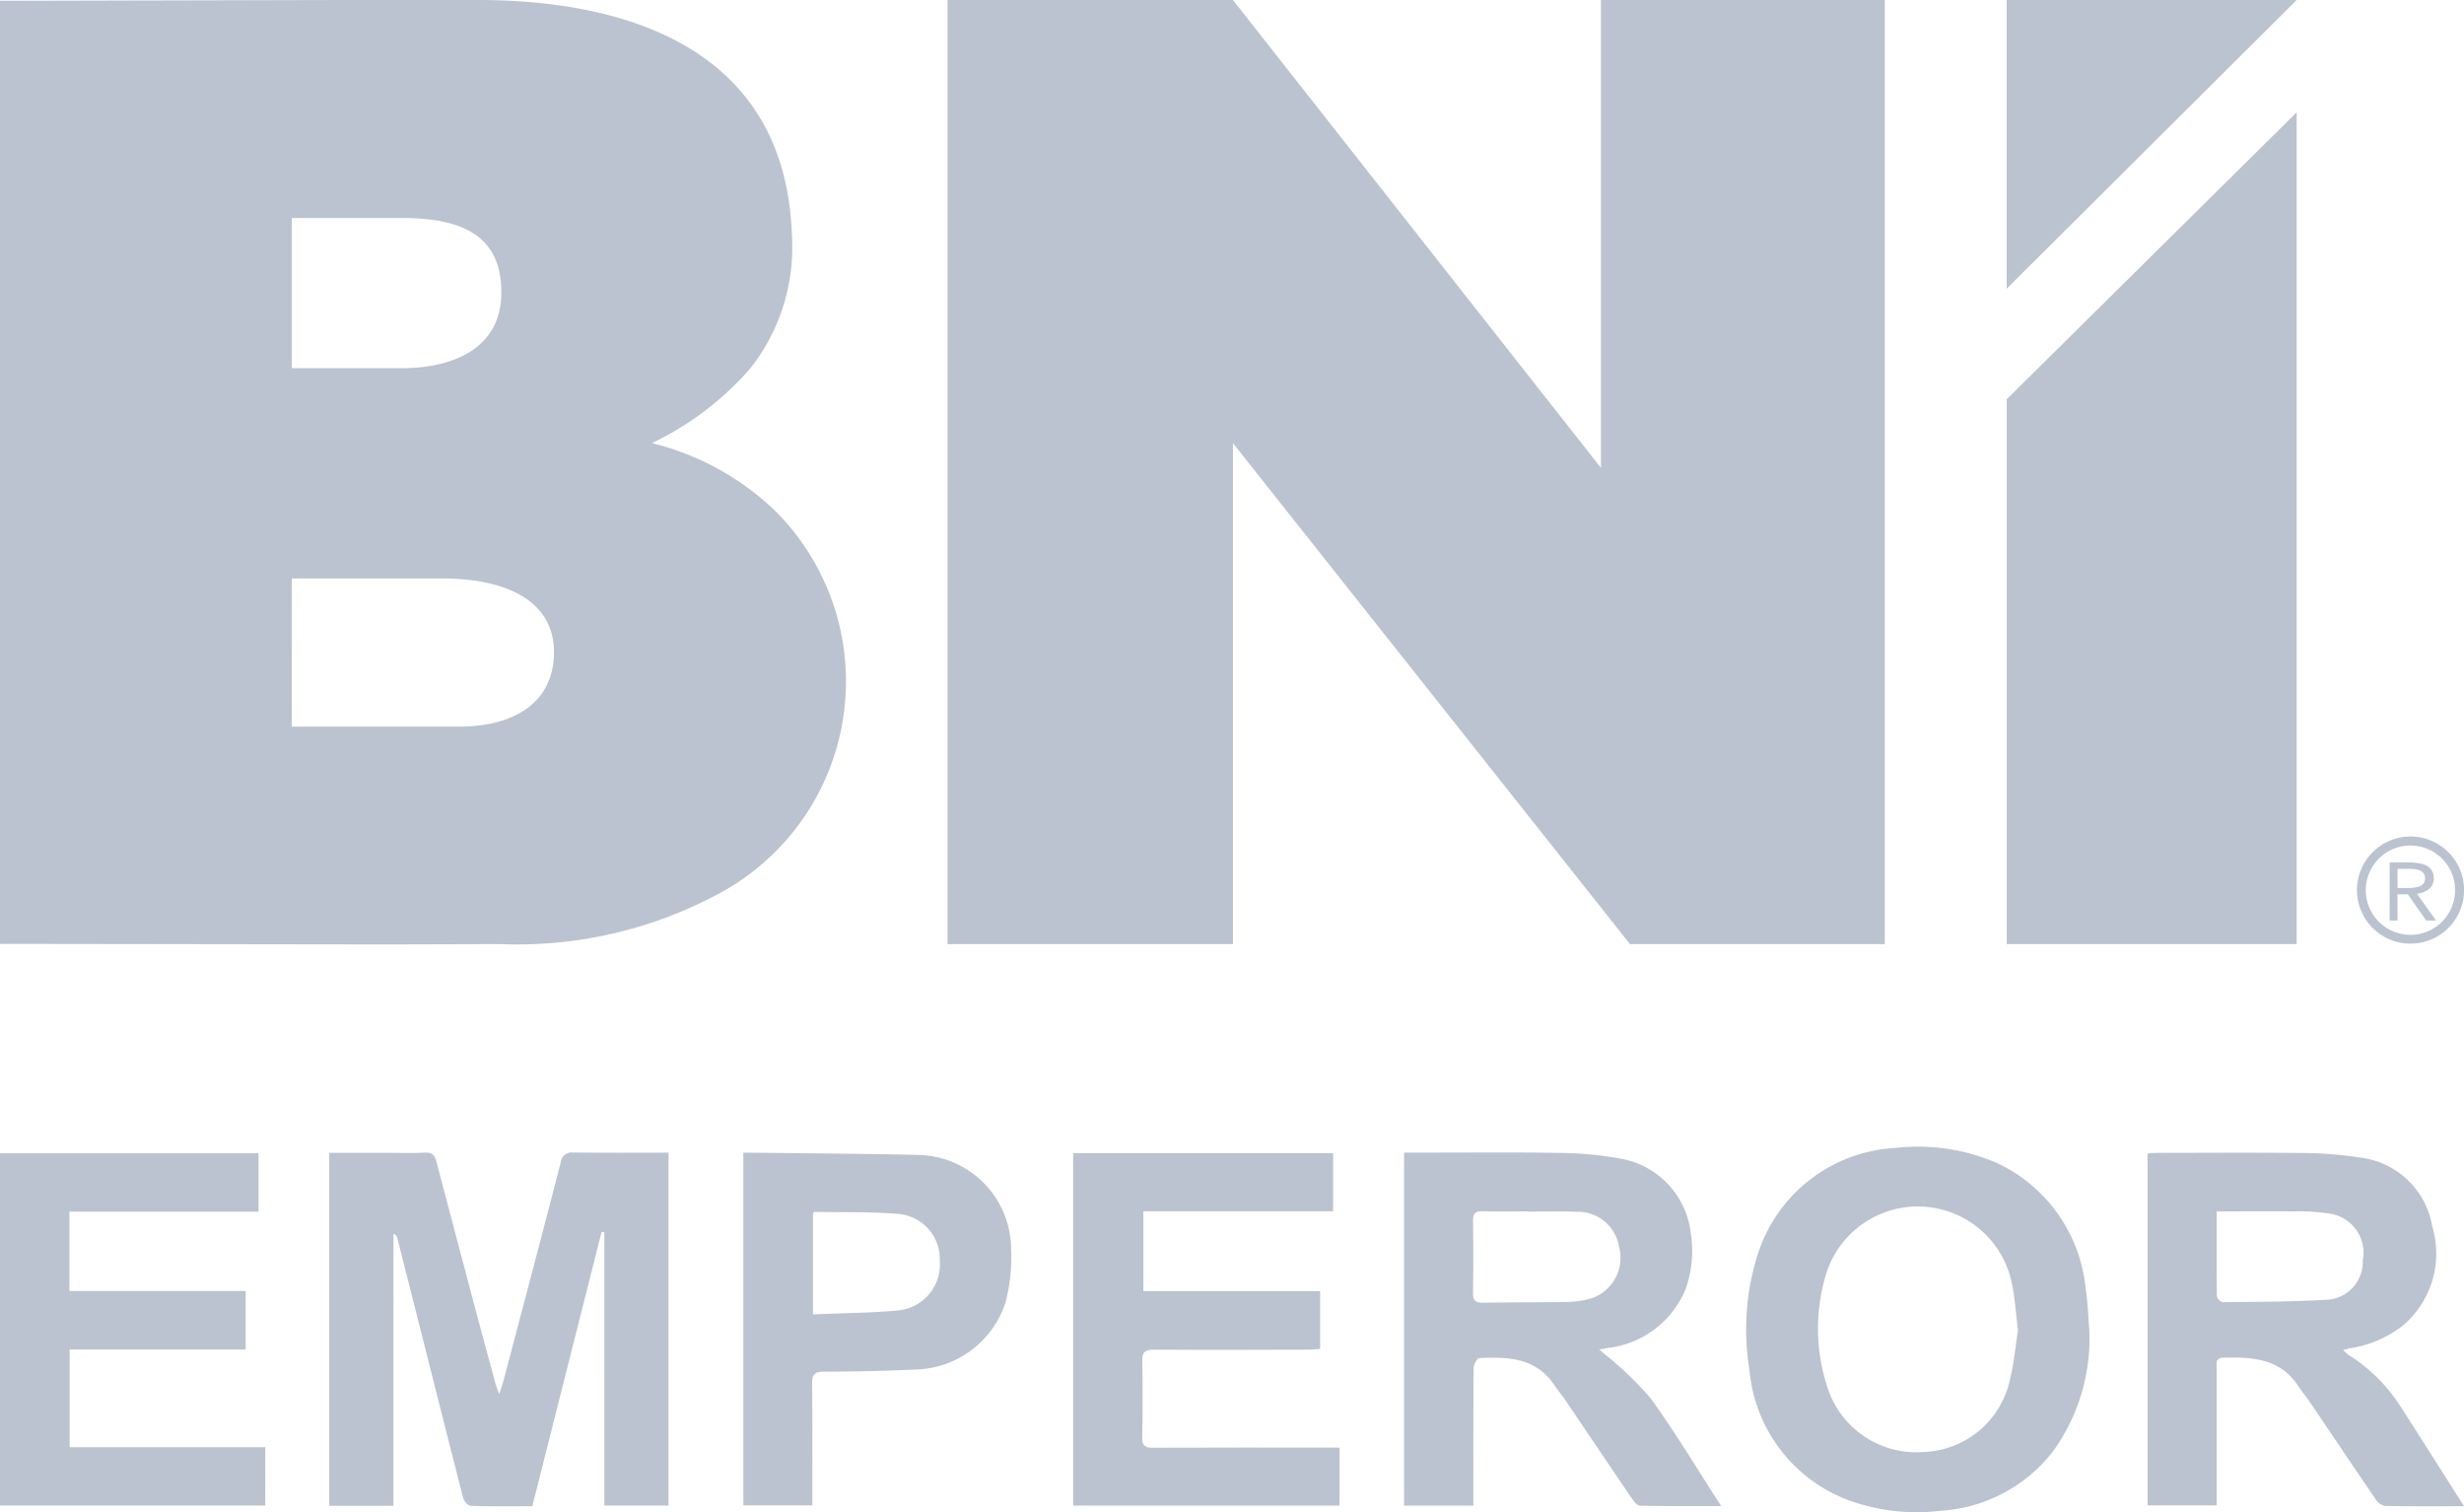
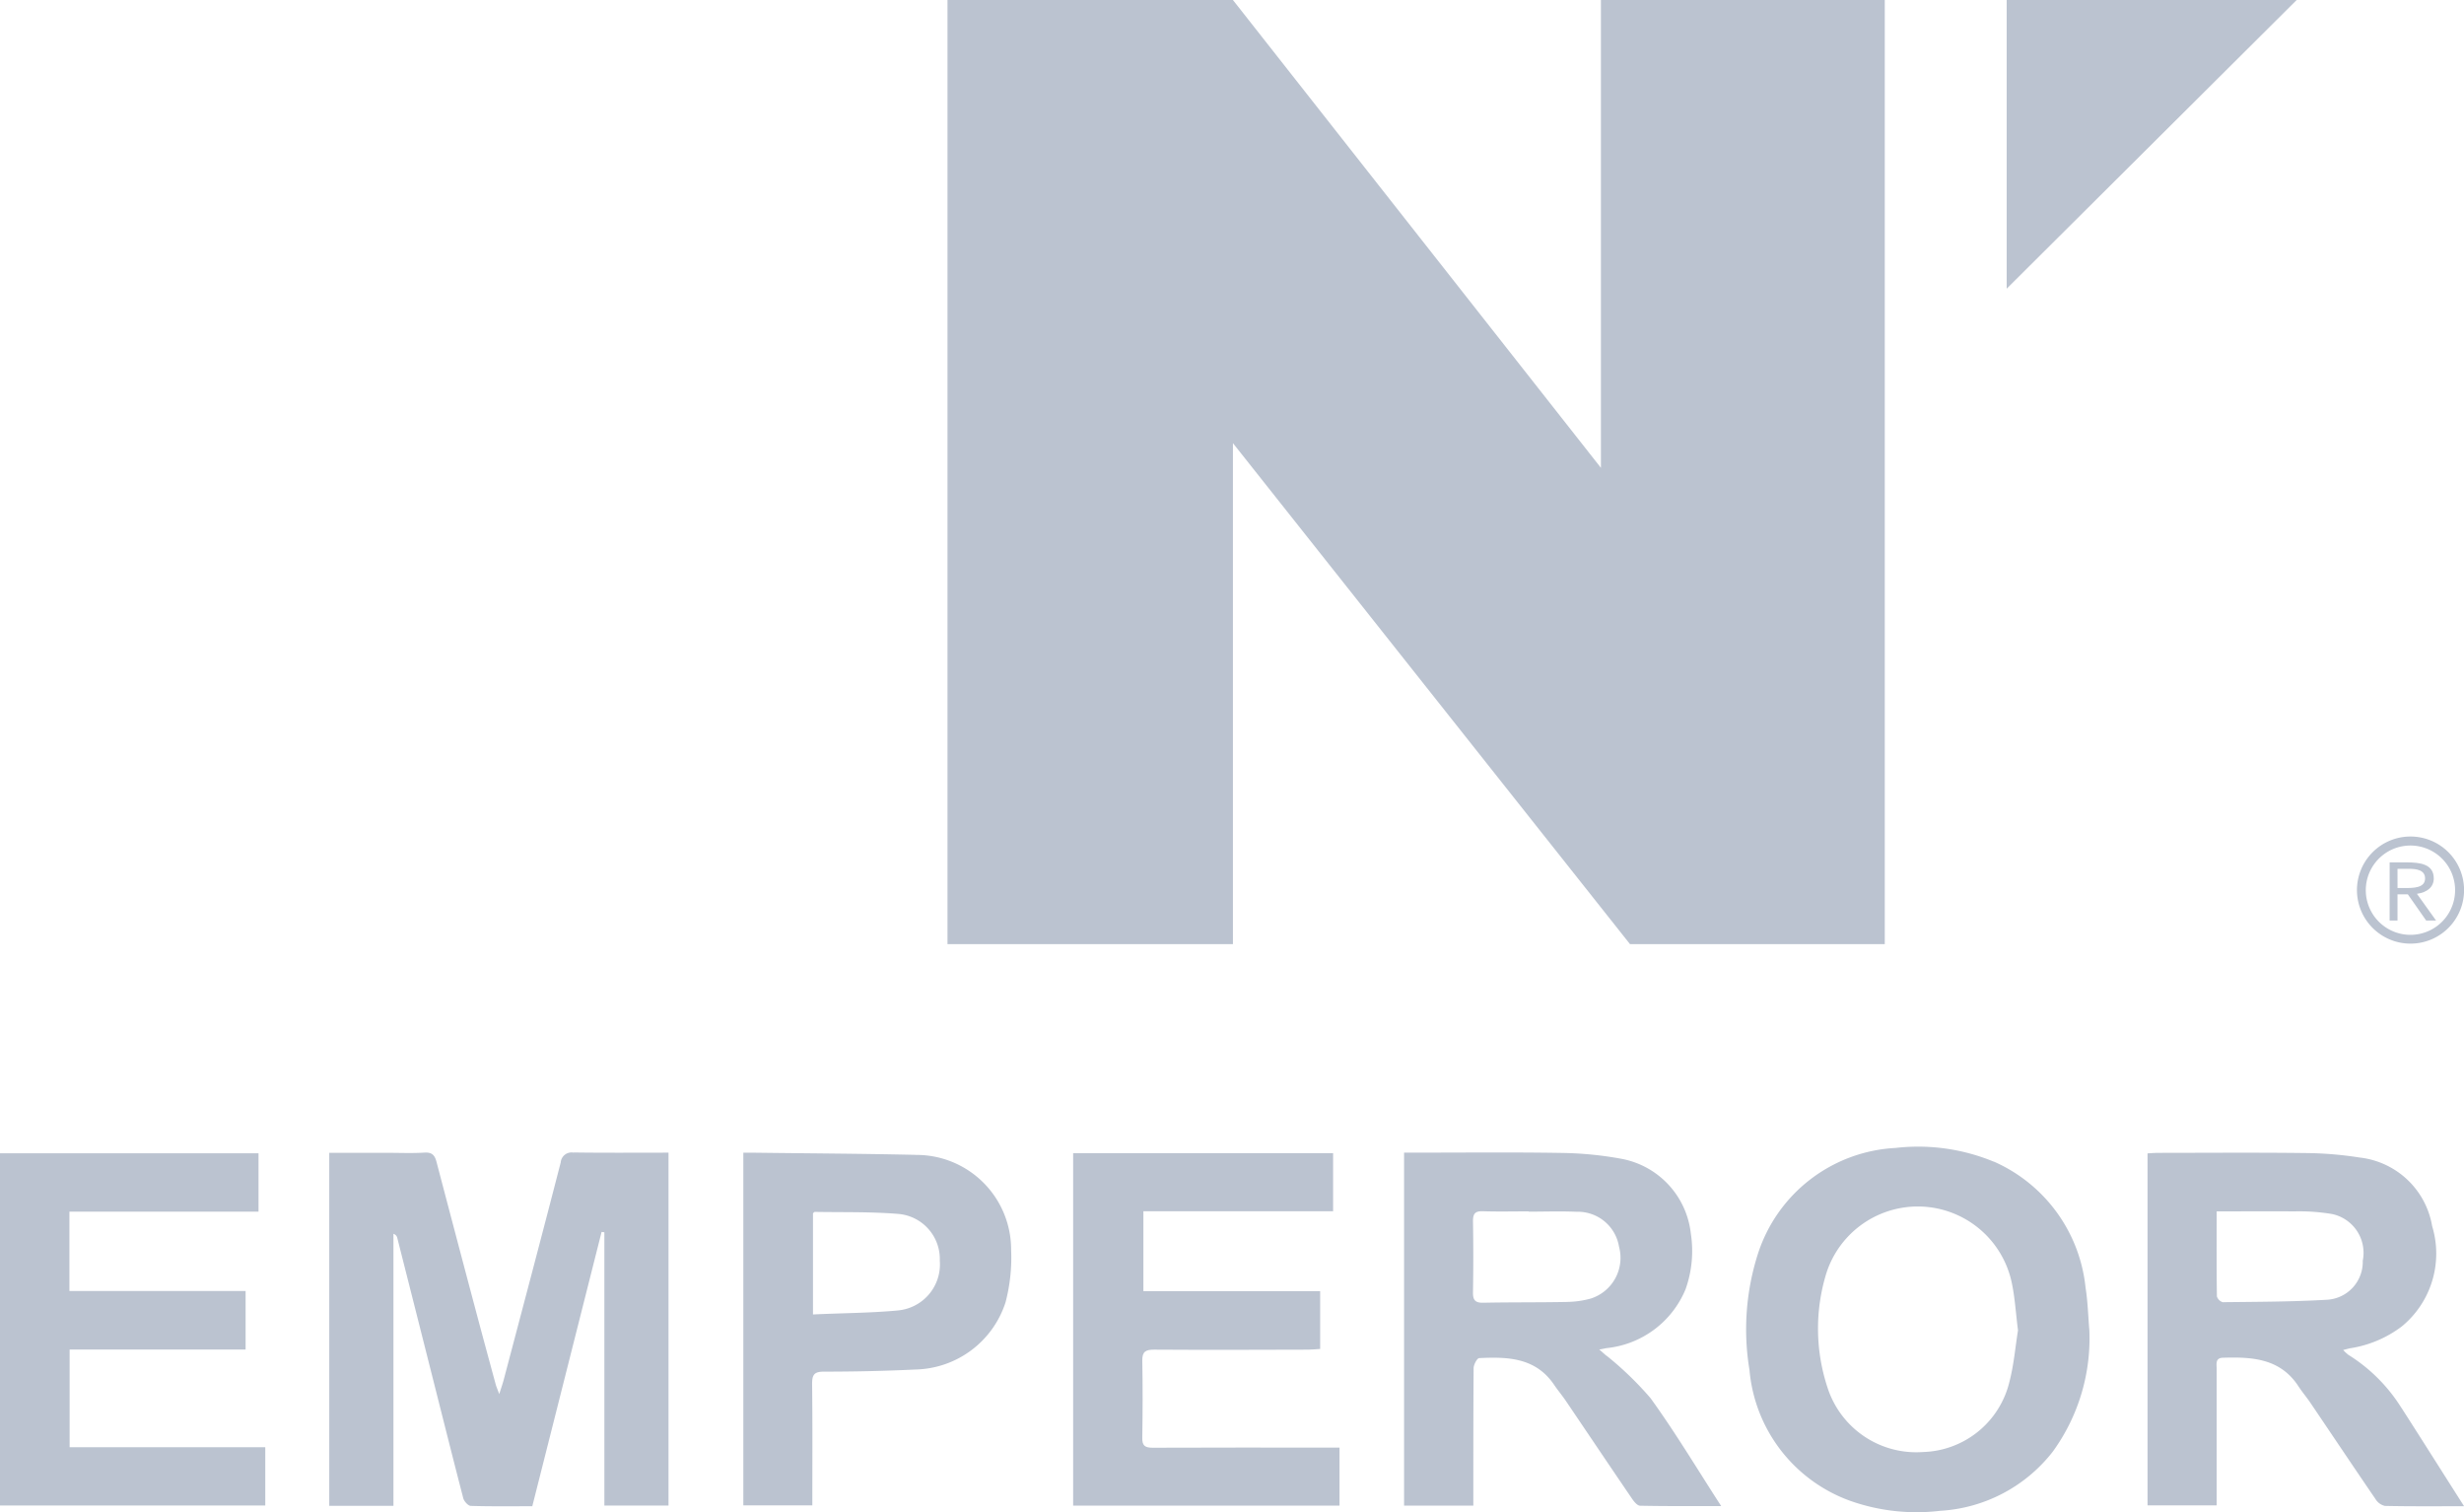
<svg xmlns="http://www.w3.org/2000/svg" id="Group_263" data-name="Group 263" width="93.815" height="57.564" viewBox="0 0 93.815 57.564">
  <defs>
    <clipPath id="clip-path">
      <rect id="Rectangle_203" data-name="Rectangle 203" width="93.815" height="57.564" fill="#bbc3d0" />
    </clipPath>
  </defs>
  <path id="Path_1403" data-name="Path 1403" d="M64.749,0V17.812L50.738,0H39.87V35.945H50.738V16.871L65.856,35.945h9.7V0Z" transform="translate(-3.795 0)" fill="#bbc3d0" />
  <g id="Group_262" data-name="Group 262" transform="translate(0 0)">
    <g id="Group_261" data-name="Group 261" clip-path="url(#clip-path)">
-       <path id="Path_1404" data-name="Path 1404" d="M0,35.936l14.815.02,4.227-.012a16.21,16.21,0,0,0,8.388-1.953,9.167,9.167,0,0,0,2.06-14.566,10.347,10.347,0,0,0-4.669-2.555,11.589,11.589,0,0,0,3.741-2.838,7.448,7.448,0,0,0,1.591-5.056C29.91,1.557,23.377,0,18.2,0H13.045L0,.031ZM11.111,8.3H15.3c2.233,0,3.845.627,3.785,2.942-.052,2-1.8,2.775-3.785,2.775H11.111Zm0,13.724h5.727c2.574,0,4.311.938,4.253,2.9-.054,1.876-1.574,2.74-3.617,2.74H11.107Z" transform="translate(0 0)" fill="#bbc3d0" fill-rule="evenodd" />
-       <path id="Path_1405" data-name="Path 1405" d="M95.482,4.726,84.442,15.651V36.394h11.04Z" transform="translate(-8.038 -0.45)" fill="#bbc3d0" fill-rule="evenodd" />
      <path id="Path_1406" data-name="Path 1406" d="M84.441,10.991,95.482,0H84.441Z" transform="translate(-8.038 0)" fill="#bbc3d0" fill-rule="evenodd" />
      <path id="Path_1407" data-name="Path 1407" d="M102.417,36.038a1.7,1.7,0,1,0,.5,1.2,1.691,1.691,0,0,0-.5-1.2m-1.2-.839a2.039,2.039,0,1,1-1.442.6,2.033,2.033,0,0,1,1.442-.6" transform="translate(-9.441 -3.351)" fill="#bbc3d0" />
      <path id="Path_1408" data-name="Path 1408" d="M100.854,36.532h.429c.3,0,.621.047.621.366,0,.366-.439.366-.777.366h-.272Zm-.3,1.971h.3v-1h.393l.7,1h.376l-.729-1.019c.4-.055.641-.264.641-.586,0-.547-.526-.61-1.023-.61h-.657Z" transform="translate(-9.571 -3.455)" fill="#bbc3d0" />
      <path id="Path_1409" data-name="Path 1409" d="M23.163,48.5a.414.414,0,0,0-.495.375c-.711,2.761-1.442,5.518-2.17,8.274-.038.146-.09.289-.169.543-.072-.191-.1-.259-.125-.331-.237-.874-.475-1.747-.708-2.622q-.782-2.94-1.554-5.88c-.068-.262-.17-.379-.464-.361-.472.03-.948.008-1.422.008h-2.2v13.44H16.3V51.591a.209.209,0,0,1,.148.162q.562,2.219,1.123,4.44c.461,1.82.916,3.643,1.387,5.461.031.119.184.29.284.294.77.024,1.542.013,2.345.013q1.325-5.239,2.638-10.442l.106.012V61.936h2.442V48.5c-1.226,0-2.419.01-3.61-.007" transform="translate(-1.32 -4.616)" fill="#bbc3d0" />
      <path id="Path_1410" data-name="Path 1410" d="M100.036,58.221A6.294,6.294,0,0,0,98.017,56.2a1.564,1.564,0,0,1-.2-.186c.127-.032.2-.052.272-.067a4.35,4.35,0,0,0,1.961-.831,3.589,3.589,0,0,0,1.154-3.819,3.156,3.156,0,0,0-2.759-2.61,13.9,13.9,0,0,0-2.06-.171c-1.869-.023-3.74-.008-5.609-.007-.132,0-.263.012-.408.019V61.928H93V61.41q0-2.337,0-4.674c0-.178-.061-.418.233-.427,1.108-.034,2.186.019,2.881,1.088.14.215.309.413.453.625.826,1.222,1.647,2.449,2.48,3.667a.57.57,0,0,0,.357.261c.973.021,1.946.012,3.016.012-.828-1.3-1.6-2.524-2.381-3.74M93.25,54.2a.337.337,0,0,1-.241-.227C92.993,52.917,93,51.863,93,50.737c1.022,0,1.982-.009,2.941,0a7.587,7.587,0,0,1,1.45.1,1.51,1.51,0,0,1,1.171,1.781,1.442,1.442,0,0,1-1.376,1.484c-1.309.076-2.622.077-3.934.092" transform="translate(-8.602 -4.617)" fill="#bbc3d0" />
      <path id="Path_1411" data-name="Path 1411" d="M66.776,56.227c-.07-.066-.143-.127-.262-.232l.273-.052A3.656,3.656,0,0,0,69.8,53.7a4.331,4.331,0,0,0,.2-2.119,3.257,3.257,0,0,0-2.584-2.835,13.479,13.479,0,0,0-2.255-.233c-1.883-.033-3.767-.012-5.651-.013h-.428v13.44h2.637V61.3c0-1.531,0-3.062.011-4.593,0-.135.131-.38.211-.384,1.089-.054,2.16-.021,2.86,1.026.136.2.295.389.432.59.843,1.245,1.68,2.493,2.527,3.734.077.112.2.268.311.27.994.021,1.989.013,3.085.013-.925-1.429-1.751-2.811-2.692-4.111a12.584,12.584,0,0,0-1.681-1.621M65.27,54.185c-1.056.021-2.113.008-3.17.03-.3.006-.4-.094-.394-.394q.023-1.36,0-2.722c0-.286.094-.376.376-.368.582.019,1.164.005,1.747.005v.011c.609,0,1.22-.022,1.828.005a1.587,1.587,0,0,1,1.609,1.328,1.627,1.627,0,0,1-1.076,1.976,3.584,3.584,0,0,1-.92.128" transform="translate(-5.623 -4.617)" fill="#bbc3d0" />
      <path id="Path_1412" data-name="Path 1412" d="M82.9,48.819a7.526,7.526,0,0,0-3.738-.52,5.824,5.824,0,0,0-5.237,4.035,9.427,9.427,0,0,0-.32,4.415,5.835,5.835,0,0,0,3.865,4.995,7.575,7.575,0,0,0,3.4.369,5.856,5.856,0,0,0,4.288-2.259,7.339,7.339,0,0,0,1.387-4.624c-.046-.538-.059-1.082-.144-1.615a5.9,5.9,0,0,0-3.5-4.8m.6,8.393a3.486,3.486,0,0,1-3.284,2.667,3.55,3.55,0,0,1-3.647-2.472,7.157,7.157,0,0,1-.043-4.319,3.656,3.656,0,0,1,7.056.308c.128.576.159,1.175.246,1.851-.1.611-.154,1.3-.328,1.964" transform="translate(-6.995 -4.594)" fill="#bbc3d0" />
      <path id="Path_1413" data-name="Path 1413" d="M48.191,59.737c-.294,0-.409-.073-.4-.384.015-.975.019-1.952,0-2.927-.007-.355.135-.424.455-.423,1.952.013,3.9.006,5.856,0,.157,0,.315-.018.461-.027v-2.2h-6.73V50.733h7.223v-2.21H45.158V61.94H55.3V59.732h-.48c-2.21,0-4.419-.005-6.629.005" transform="translate(-4.299 -4.619)" fill="#bbc3d0" />
      <path id="Path_1414" data-name="Path 1414" d="M2.651,56h6.7V53.771H2.643V50.75h7.2V48.528H0V61.937H10.1V59.719H2.651Z" transform="translate(0 -4.62)" fill="#bbc3d0" />
      <path id="Path_1415" data-name="Path 1415" d="M37.849,48.585c-2.046-.046-4.092-.056-6.138-.082H31.28V61.928h2.627c0-1.566.01-3.1-.008-4.627,0-.348.082-.463.449-.463,1.164,0,2.33-.026,3.493-.081A3.691,3.691,0,0,0,41.263,54.2a6.71,6.71,0,0,0,.213-2,3.605,3.605,0,0,0-3.626-3.613m-.668,5.92c-1.06.1-2.131.1-3.25.154V50.808c.026-.021.047-.052.068-.052,1.054.019,2.112-.009,3.16.076a1.723,1.723,0,0,1,1.6,1.782,1.759,1.759,0,0,1-1.576,1.892" transform="translate(-2.978 -4.617)" fill="#bbc3d0" />
    </g>
  </g>
</svg>